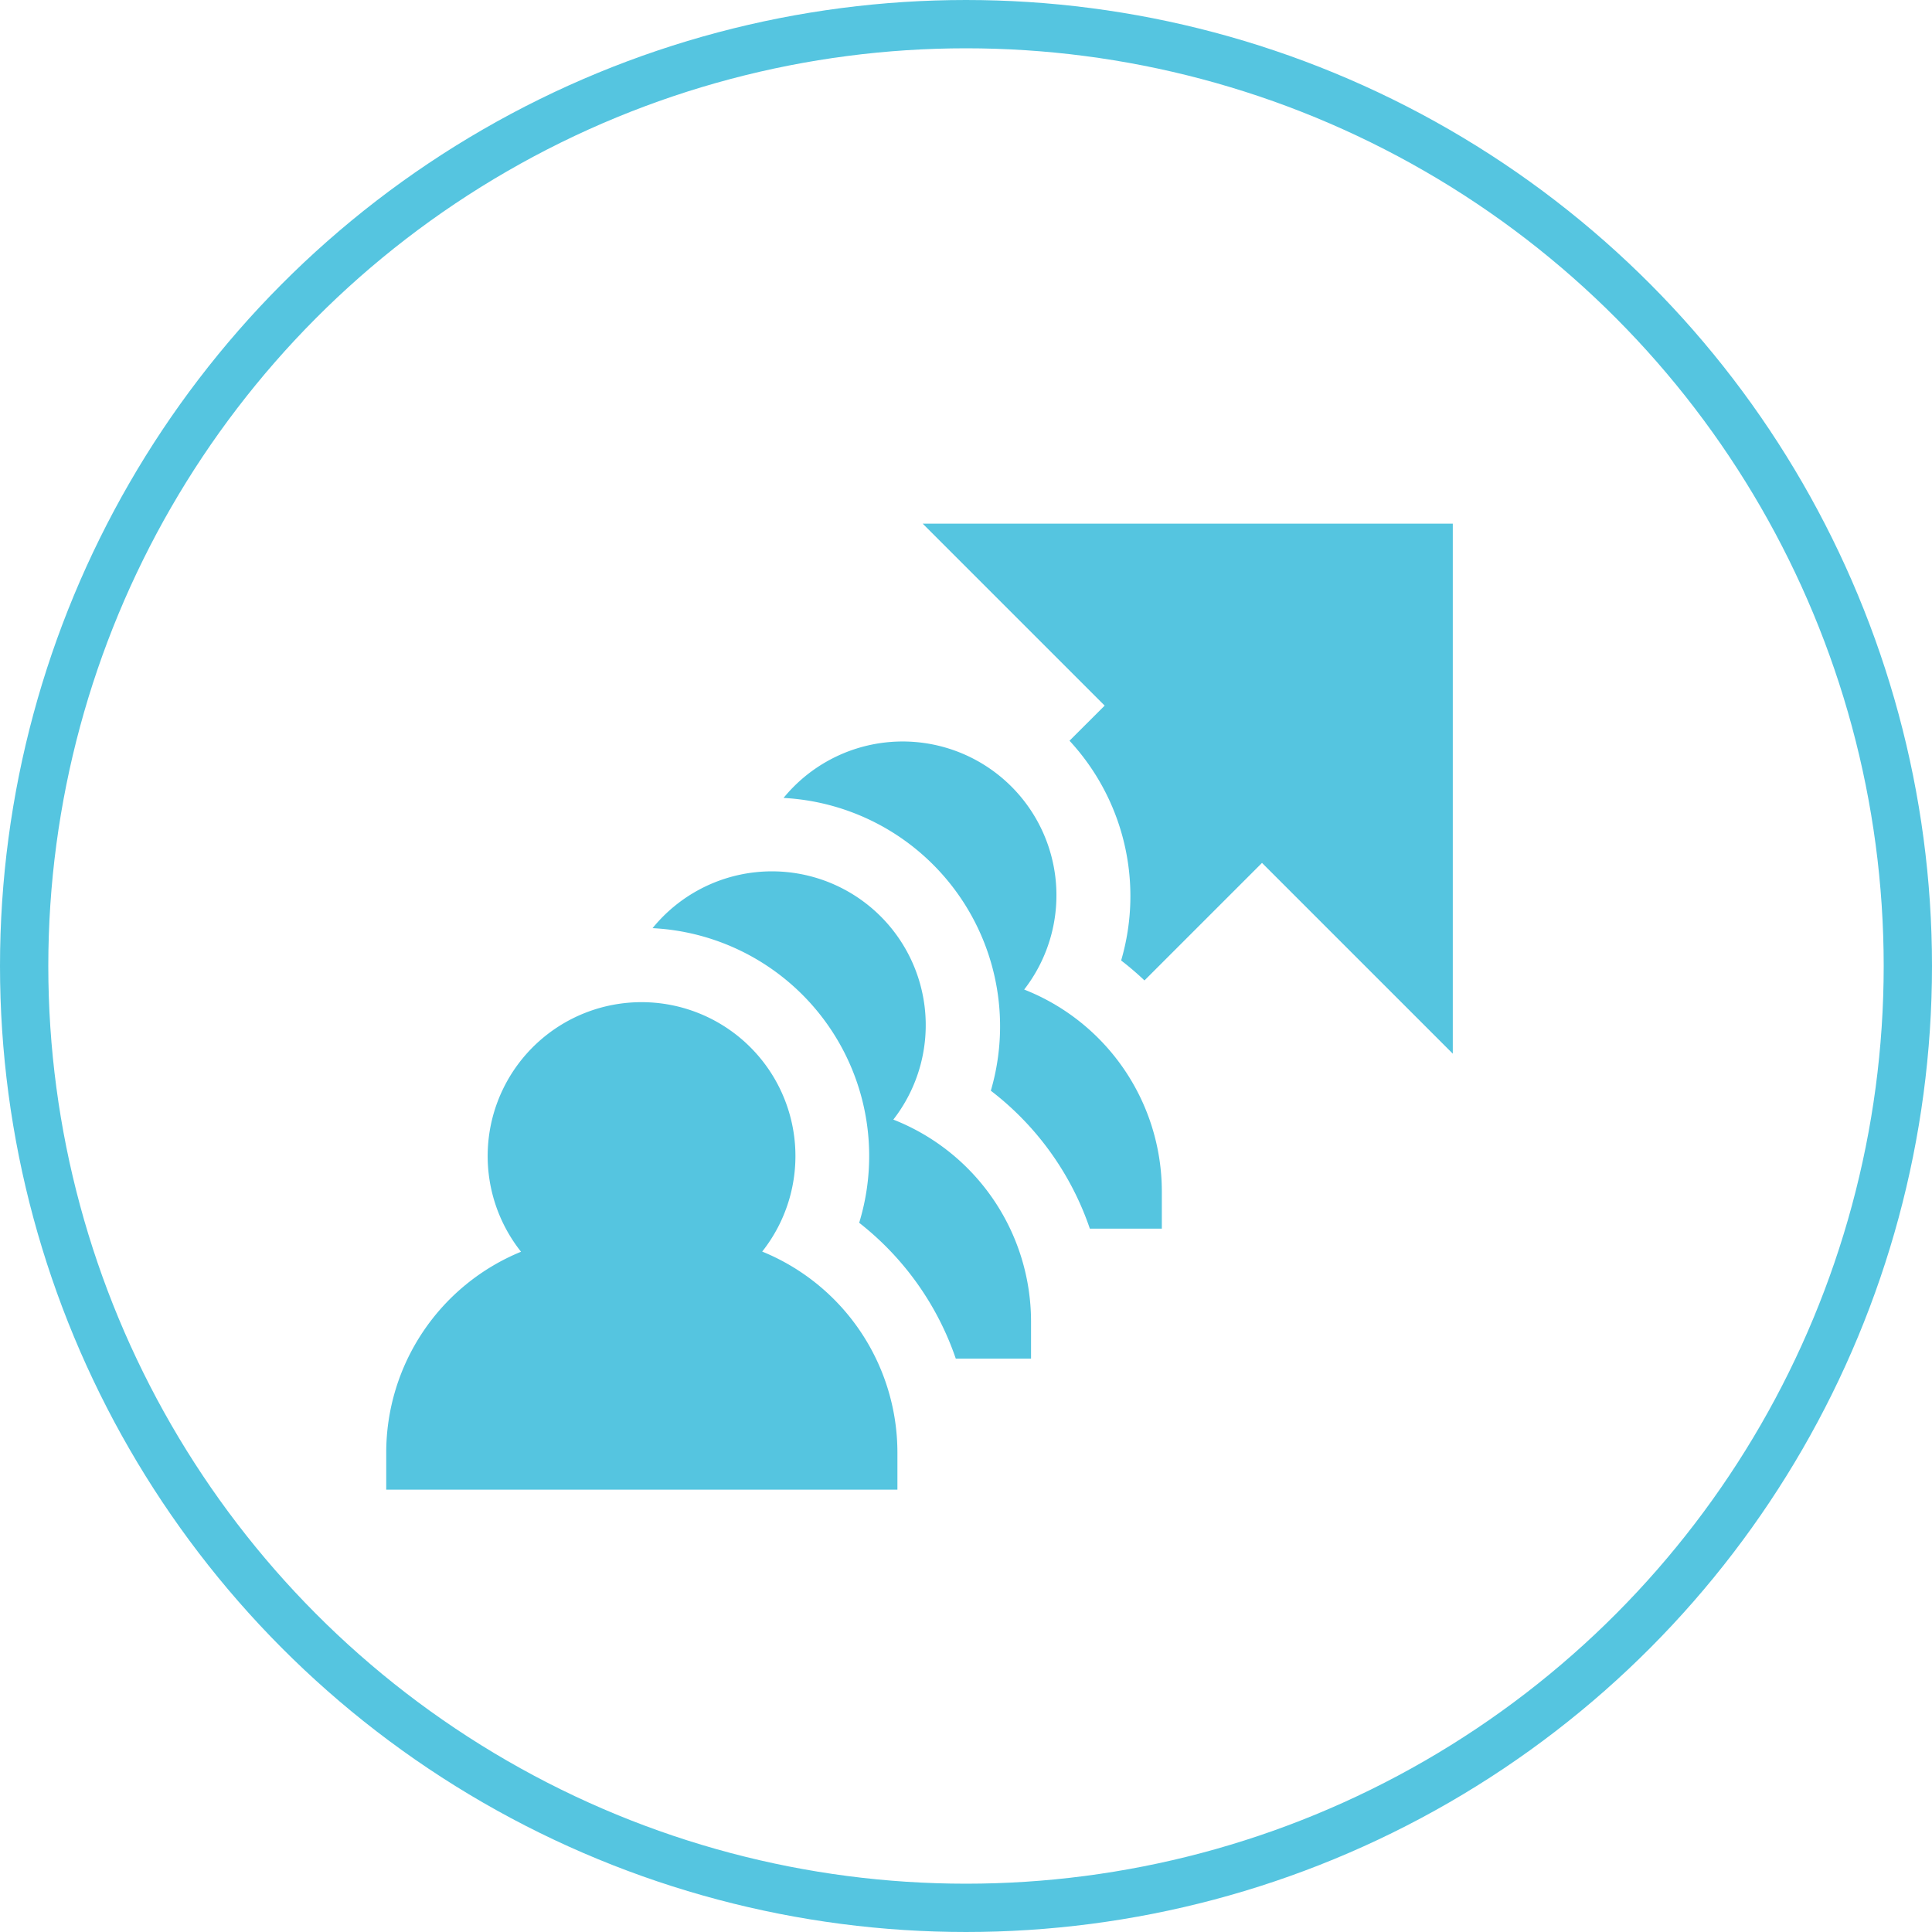
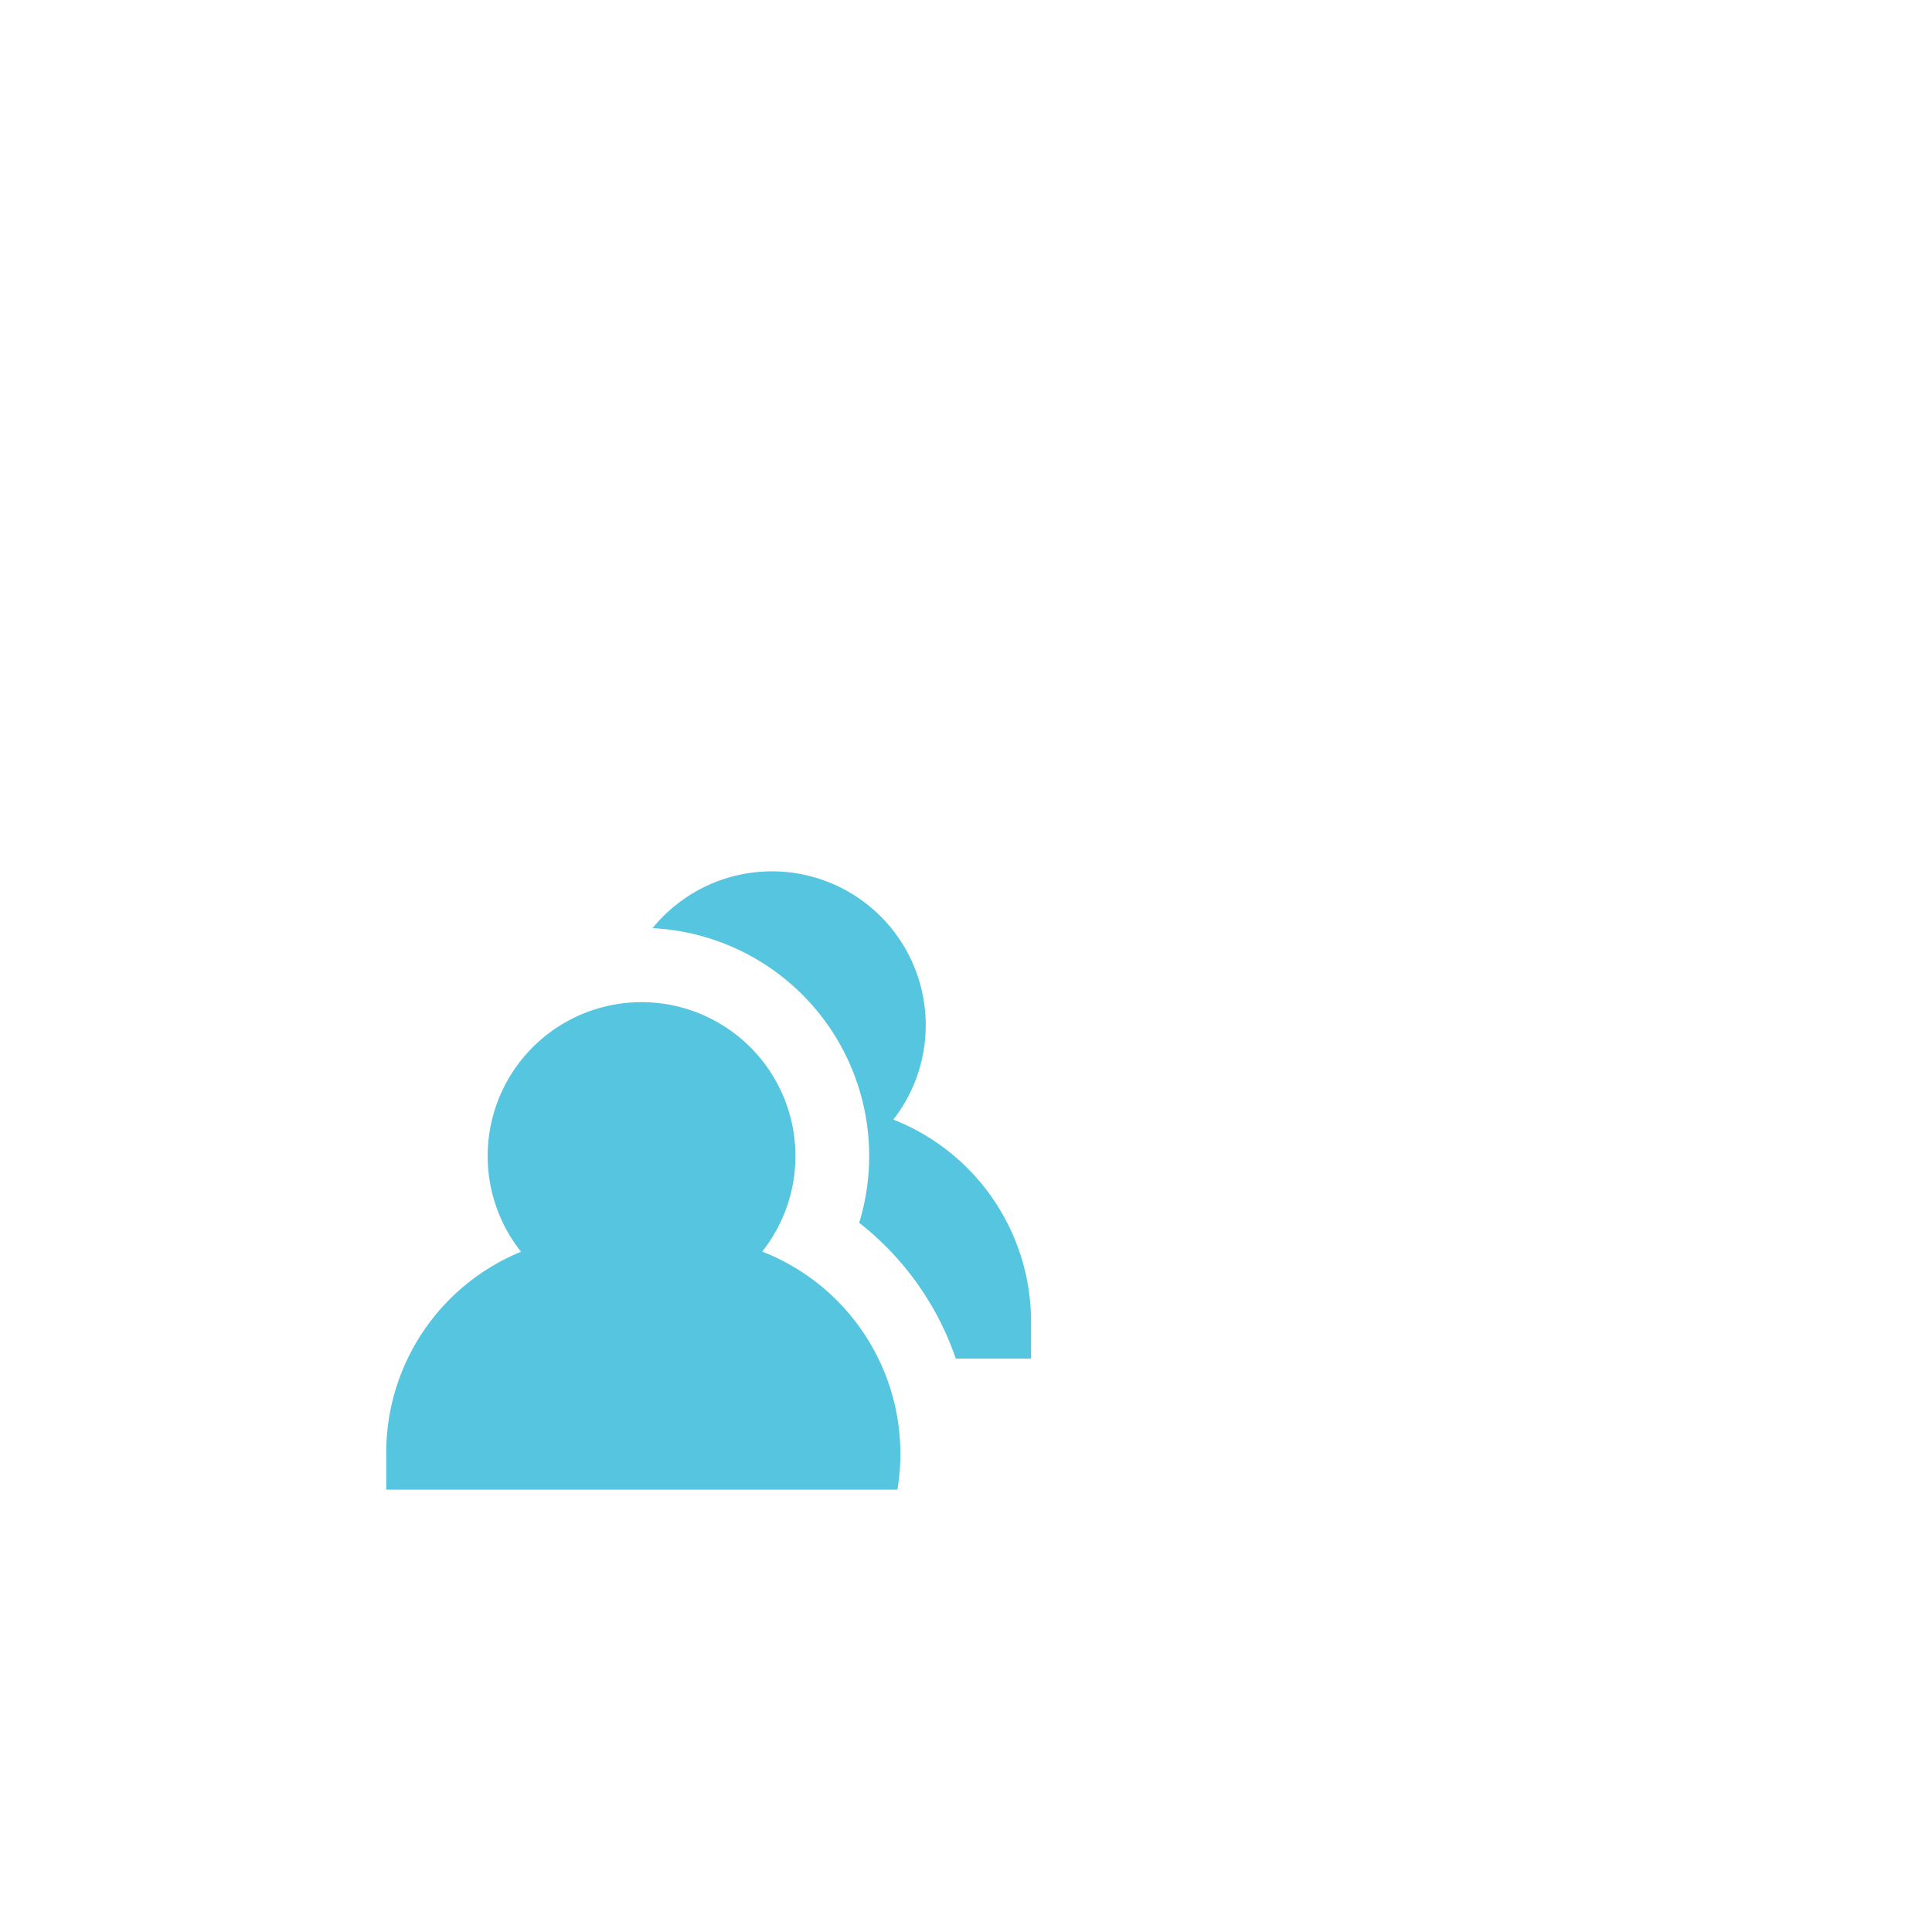
<svg xmlns="http://www.w3.org/2000/svg" width="80" height="80" viewBox="0 0 80 80">
  <g transform="translate(-782 -4082)">
    <g transform="translate(782 4082)" fill="none" stroke="#55c5e0" stroke-width="2">
-       <circle cx="40" cy="40" r="40" stroke="none" />
-       <circle cx="40" cy="40" r="39" fill="none" />
-     </g>
+       </g>
    <g transform="translate(790.438 4103.572)">
      <g transform="translate(29.77 0.112)">
        <g transform="translate(0 0)">
-           <path d="M297.89.112l7.534,7.534L303.968,9.1a9.469,9.469,0,0,1,2.138,9.1,12.033,12.033,0,0,1,.966.826l4.867-4.867,7.9,7.9V.112Z" transform="translate(-297.89 -0.112)" fill="#55c5e0" />
-         </g>
+           </g>
      </g>
      <g transform="translate(24.007 9.125)">
-         <path d="M251.381,98.561a6.369,6.369,0,0,0-9.964-7.934A9.47,9.47,0,0,1,250,102.75a12.116,12.116,0,0,1,4.1,5.711l2.981,0v-1.544A8.992,8.992,0,0,0,251.381,98.561Z" transform="translate(-241.417 -88.283)" fill="#55c5e0" />
-       </g>
+         </g>
      <g transform="translate(18.587 14.51)">
        <path d="M198.4,151.388a6.369,6.369,0,0,0-9.97-7.927,9.446,9.446,0,0,1,8.556,12.2,12.112,12.112,0,0,1,4,5.625l3.116,0v-1.54A8.991,8.991,0,0,0,198.4,151.388Z" transform="translate(-188.434 -141.11)" fill="#55c5e0" />
      </g>
      <g transform="translate(7.555 19.934)">
-         <path d="M96.155,204.329a6.372,6.372,0,1,0-9.986.007,8.991,8.991,0,0,0-5.582,8.31v1.542h21.167v-1.542A8.992,8.992,0,0,0,96.155,204.329Z" transform="translate(-80.587 -194.01)" fill="#55c5e0" />
+         <path d="M96.155,204.329a6.372,6.372,0,1,0-9.986.007,8.991,8.991,0,0,0-5.582,8.31v1.542h21.167A8.992,8.992,0,0,0,96.155,204.329Z" transform="translate(-80.587 -194.01)" fill="#55c5e0" />
      </g>
    </g>
  </g>
</svg>